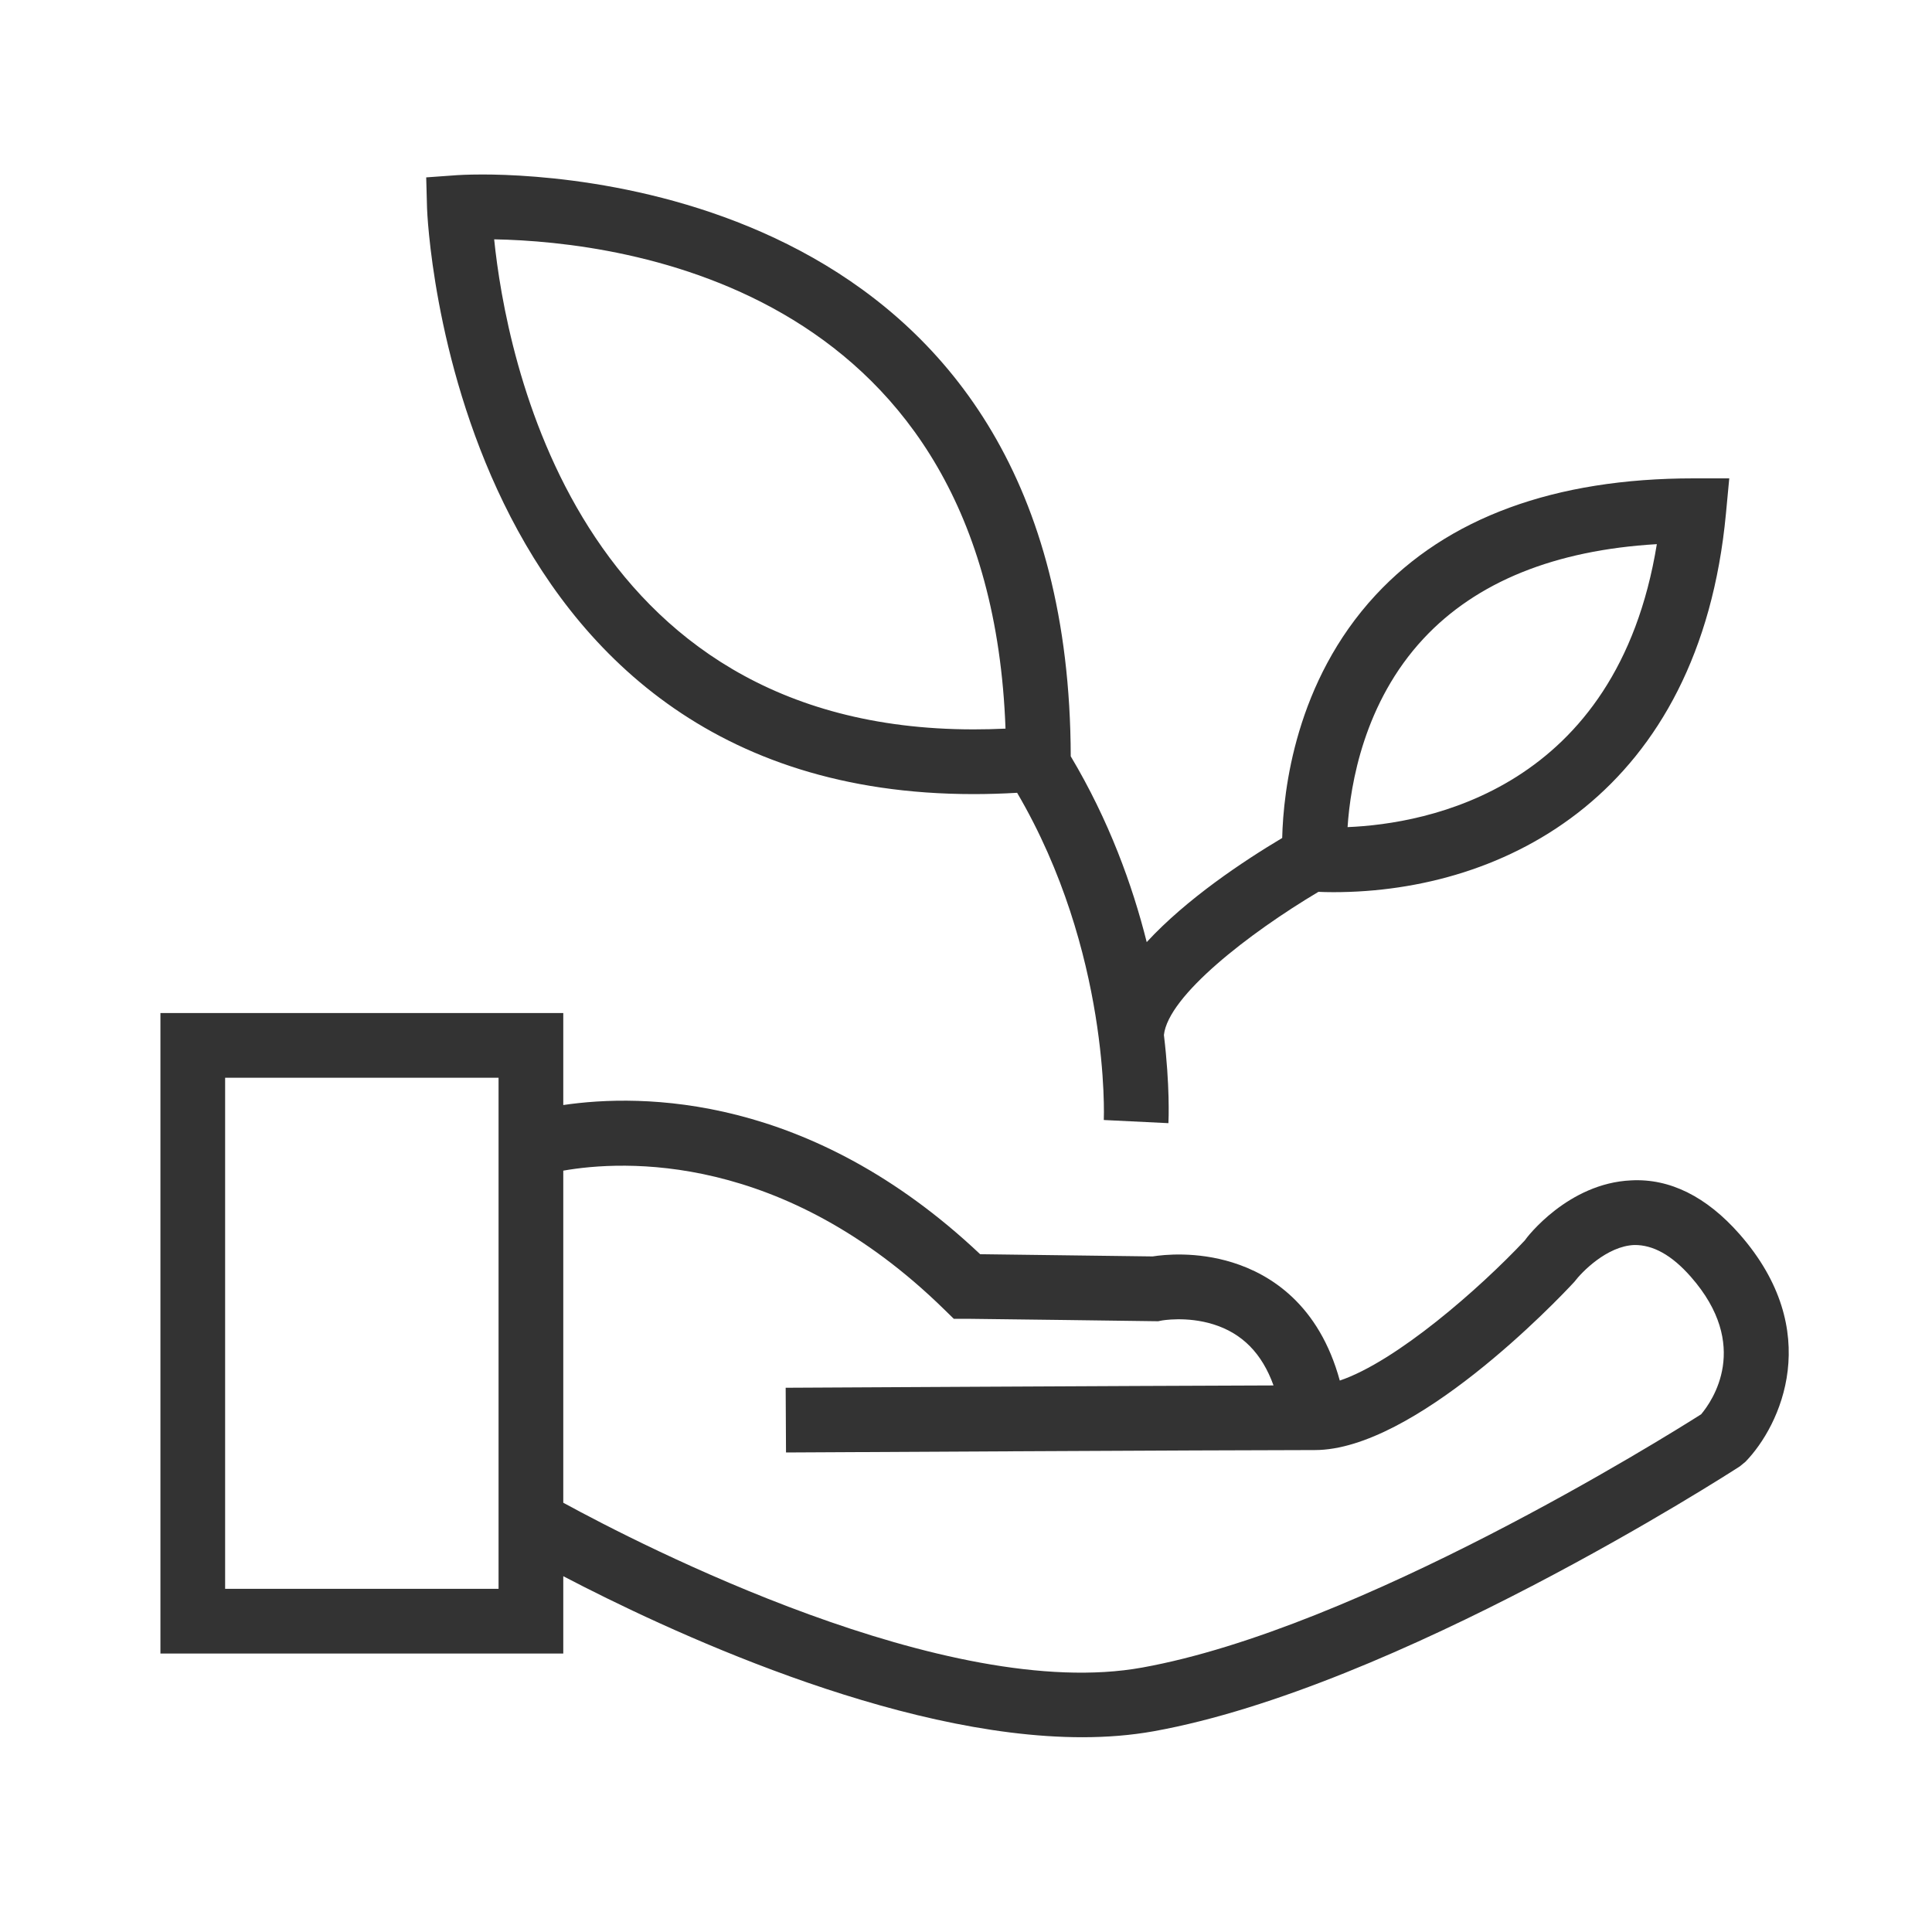
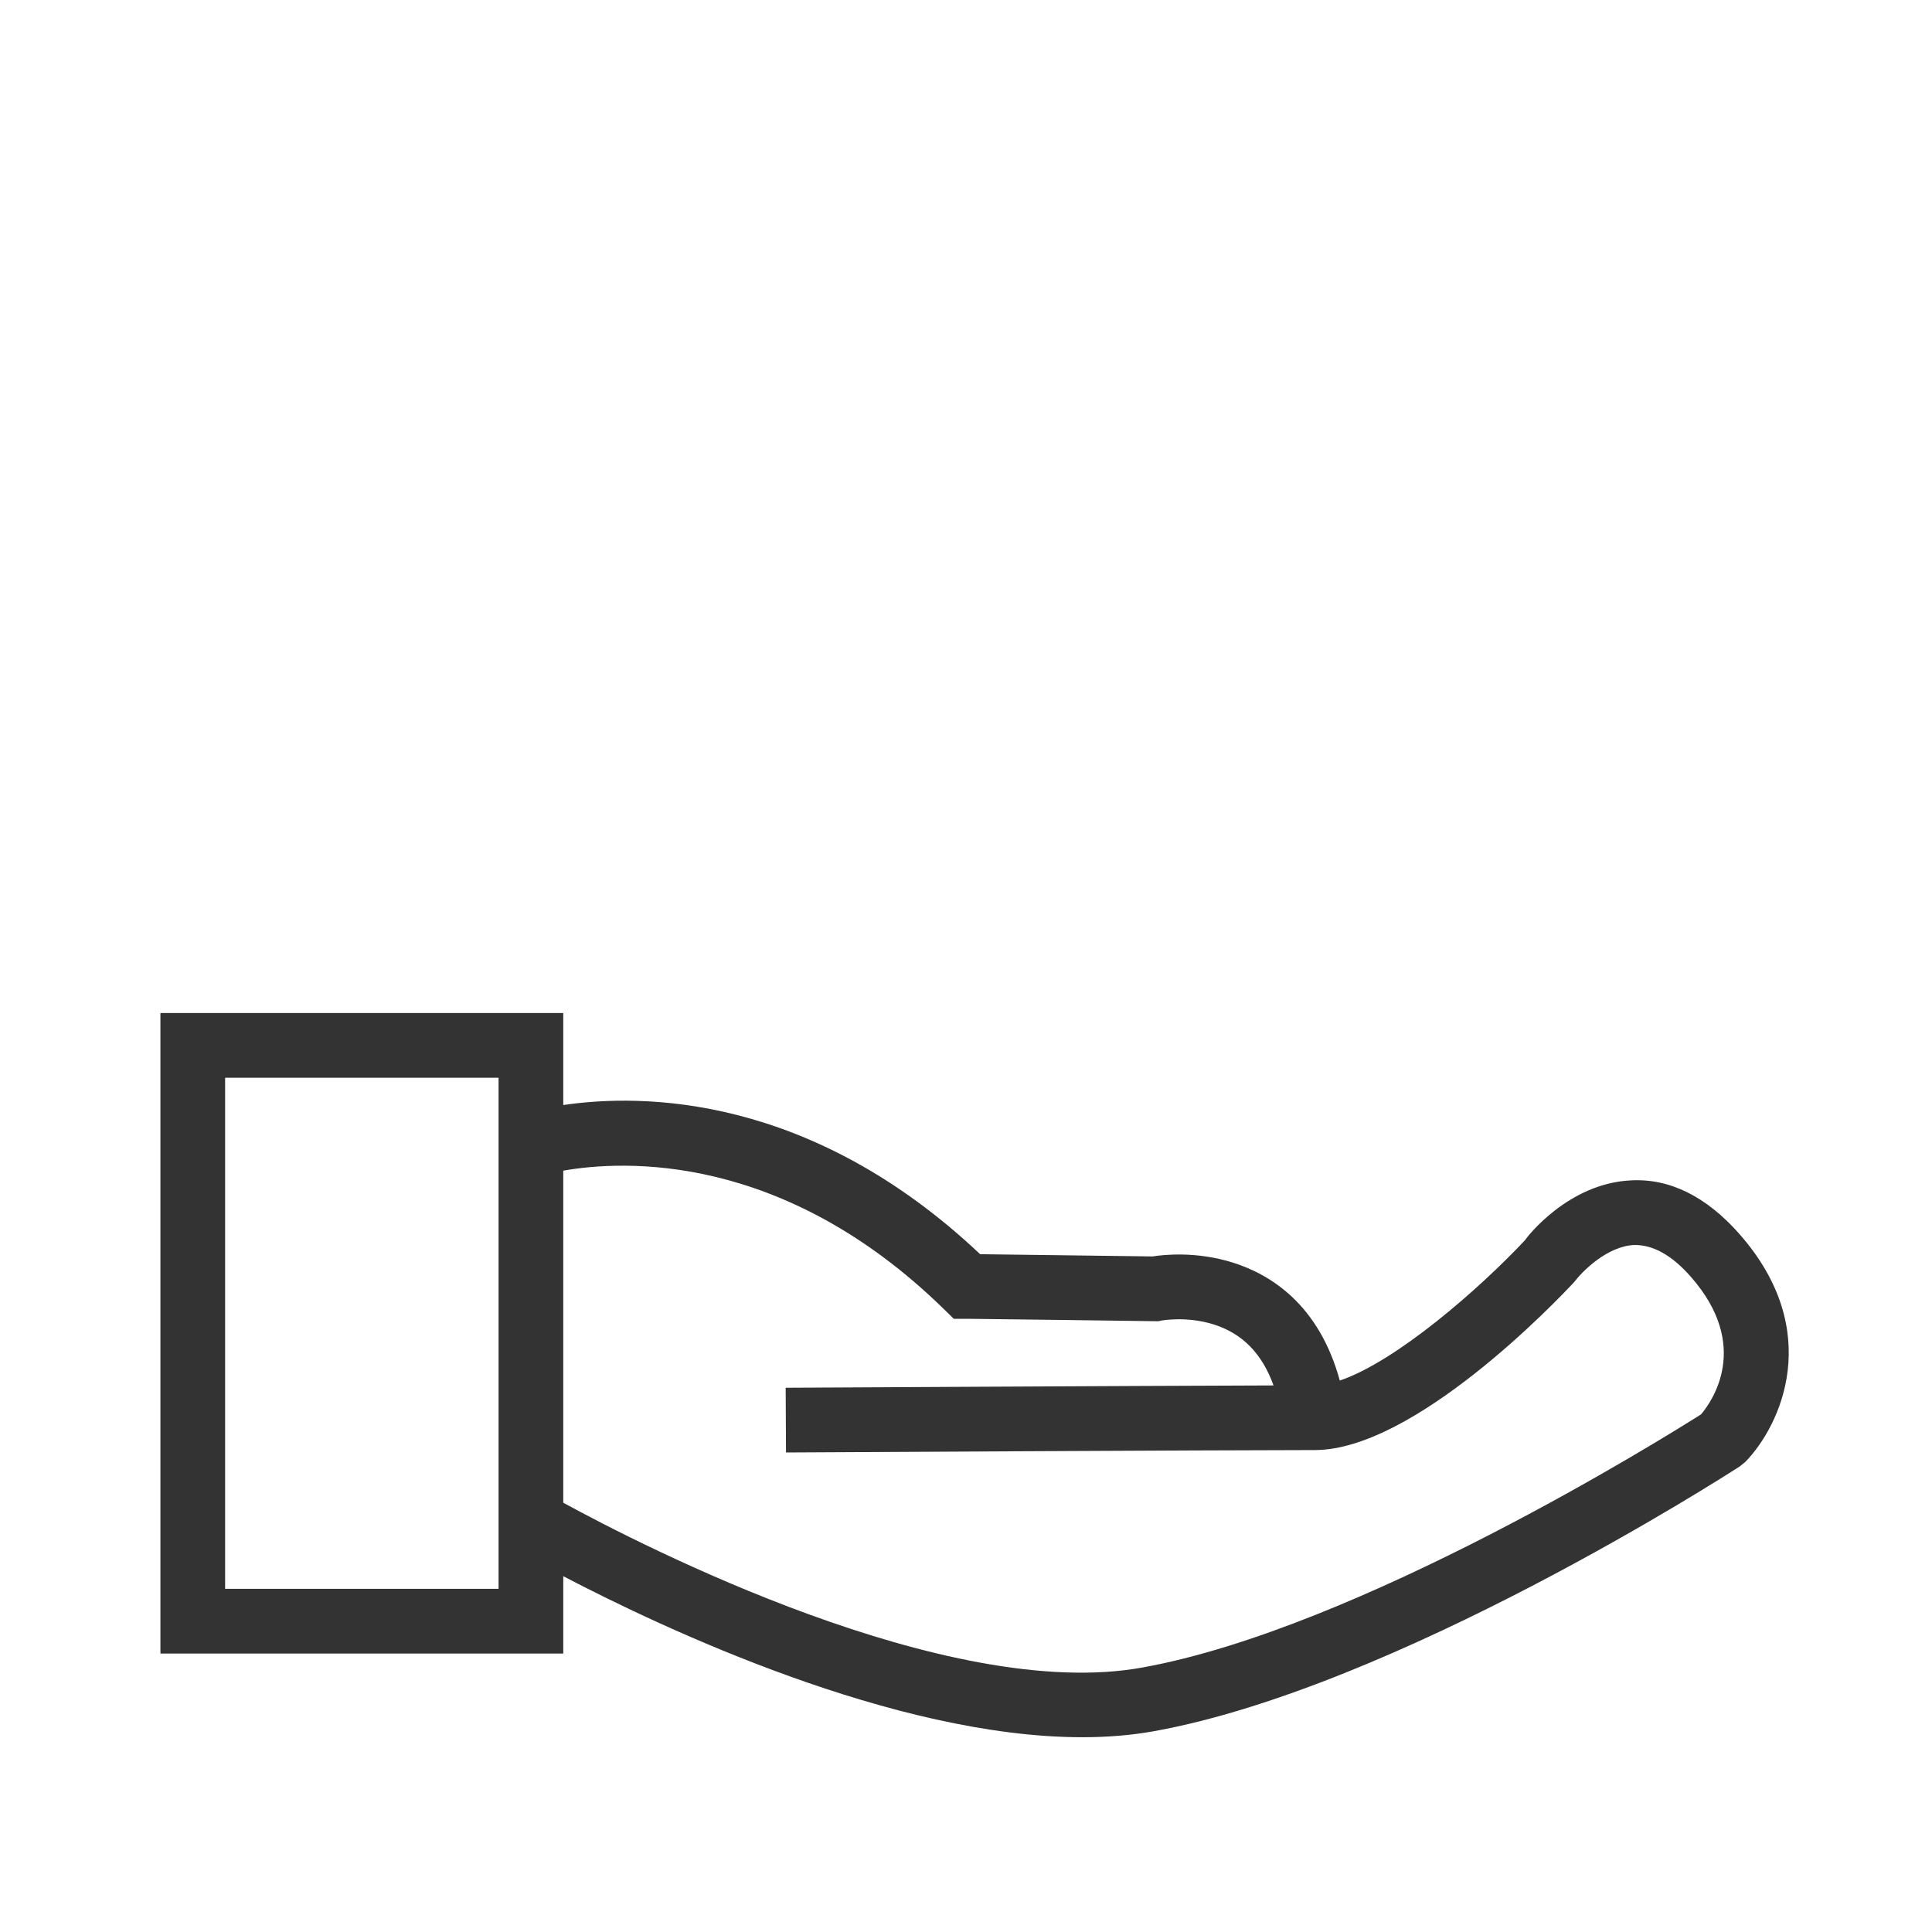
<svg xmlns="http://www.w3.org/2000/svg" width="80" height="80" viewBox="0 0 80 80" fill="none">
-   <path d="M40.312 32.882C40.9 32.882 41.505 32.864 42.117 32.828C45.98 39.417 45.709 46.306 45.706 46.377L48.382 46.508C48.389 46.371 48.449 44.973 48.195 42.856C48.373 41.232 51.714 38.645 54.593 36.929C54.743 36.936 54.951 36.943 55.212 36.943H55.213C62.357 36.943 70.377 32.826 71.467 21.274L71.605 19.808H70.132C64.369 19.808 59.938 21.434 56.963 24.639C53.638 28.224 53.14 32.737 53.093 34.699C51.47 35.667 49.134 37.222 47.483 39.01C46.892 36.655 45.922 33.974 44.337 31.317C44.277 8.389 24.045 7.225 19.984 7.225C19.313 7.225 18.929 7.253 18.929 7.253L17.648 7.345L17.683 8.626C17.69 8.868 18.61 32.882 40.312 32.882ZM58.947 26.441C61.136 24.093 64.381 22.781 68.606 22.532C66.951 32.709 59.064 34.115 55.8 34.249C55.918 32.465 56.485 29.082 58.947 26.441ZM41.636 30.171C41.187 30.192 40.744 30.202 40.312 30.202C23.819 30.202 20.953 14.691 20.462 9.91C25.907 10.009 40.978 11.956 41.636 30.171Z" fill="#333333" />
  <path d="M72.028 51.1C70.665 49.551 69.144 48.79 67.541 48.877C64.933 48.994 63.219 51.234 63.137 51.365C61.261 53.363 57.822 56.372 55.478 57.166C54.618 54.02 52.617 52.77 51.036 52.277C49.539 51.81 48.197 51.951 47.73 52.026C46.908 52.016 42.219 51.953 40.586 51.934C33.543 45.284 26.567 45.279 23.324 45.757V41.948H6.643V68.469H23.324V65.267C27.502 67.45 37.034 71.935 44.815 71.935C45.837 71.935 46.83 71.856 47.775 71.687C57.792 69.88 71.466 61.093 72.043 60.719L72.277 60.527C73.736 59.023 75.56 55.117 72.028 51.1ZM20.644 65.789H9.322V44.628H20.644V65.789L20.644 65.789ZM70.44 58.563C68.931 59.521 56.254 67.436 47.301 69.049C39.23 70.515 26.55 63.986 23.324 62.225V48.474C25.793 48.04 32.422 47.682 39.103 54.226L39.494 54.608H40.04C40.432 54.608 47.817 54.708 47.817 54.708L47.96 54.709L48.101 54.681C48.112 54.678 49.138 54.493 50.24 54.837C51.435 55.208 52.257 56.041 52.734 57.368C46.965 57.385 32.533 57.464 32.533 57.464L32.547 60.144C32.547 60.144 50.795 60.044 54.444 60.044C58.558 60.044 64.435 53.898 65.191 53.078C65.498 52.67 66.539 51.599 67.671 51.553C68.442 51.543 69.221 51.965 70.014 52.869C72.519 55.718 70.897 58.02 70.44 58.563Z" fill="#333333" />
</svg>